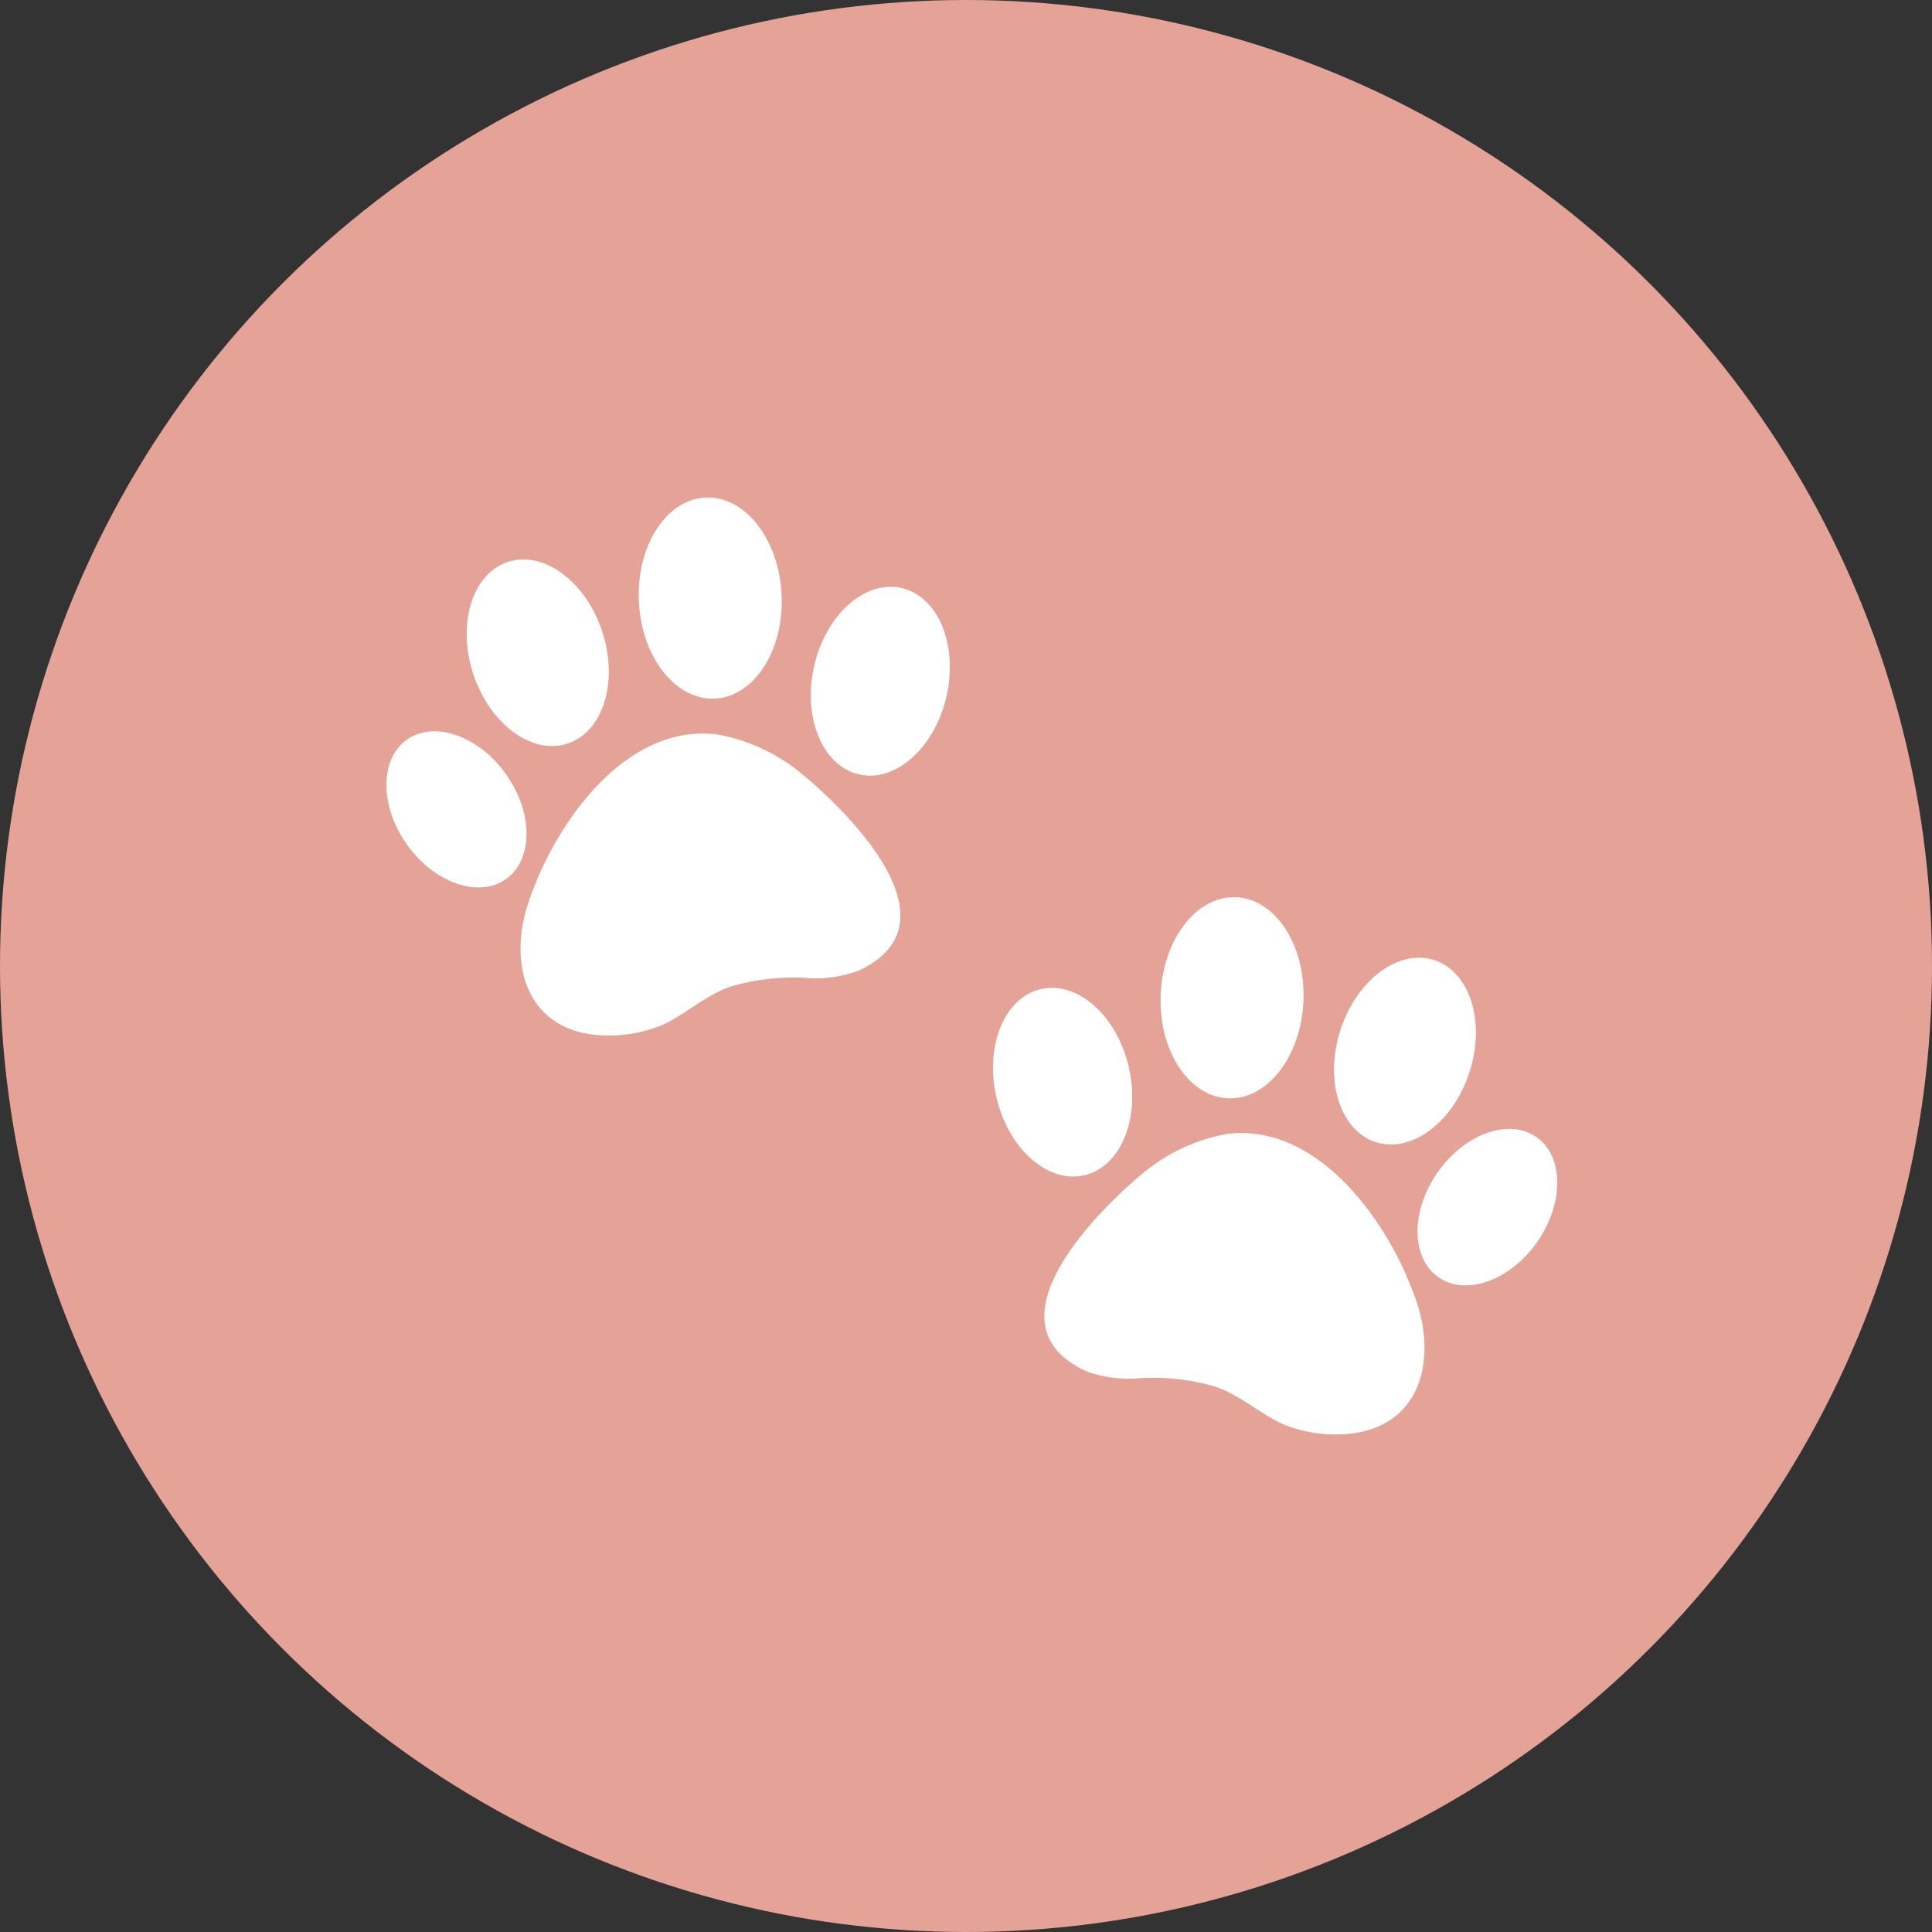
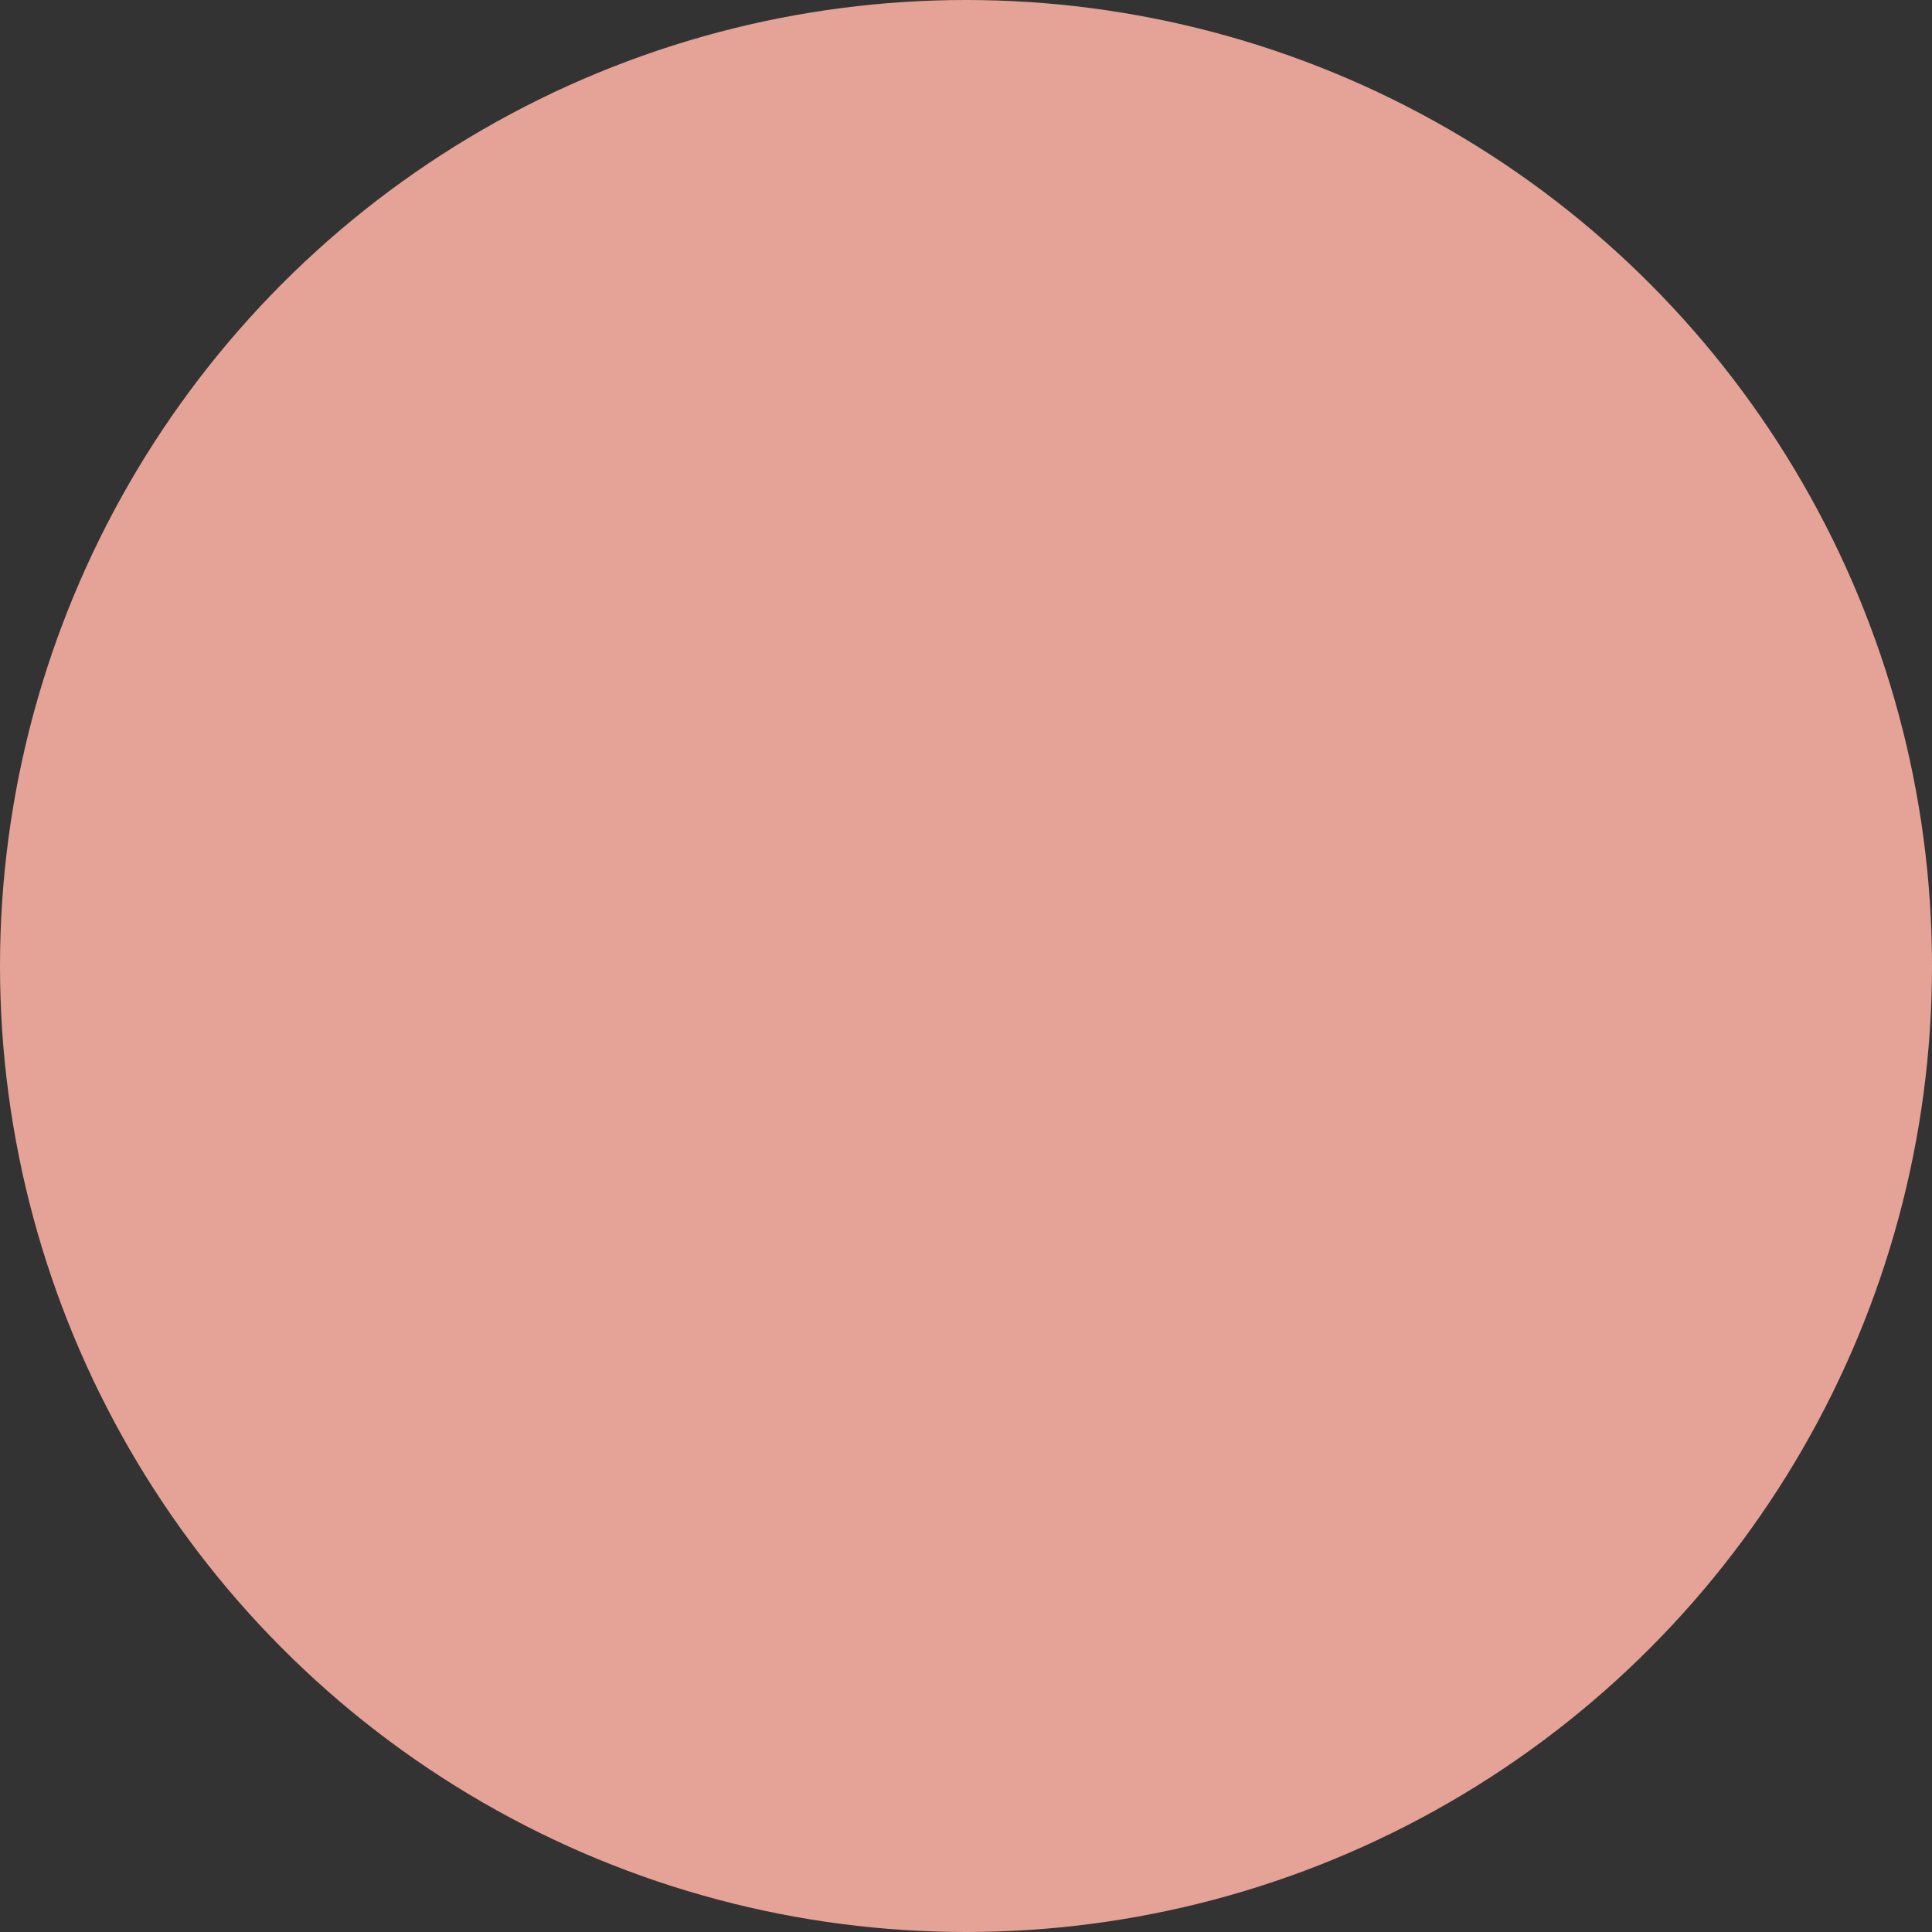
<svg xmlns="http://www.w3.org/2000/svg" width="165" height="165" viewBox="0 0 165 165">
  <rect x="0" y="0" width="165" height="165" fill="#333333" stroke="none" />
  <defs>
    <clipPath id="clip-path">
      <rect id="Rectangle_145" data-name="Rectangle 145" width="100" height="80.019" fill="#fff" />
    </clipPath>
  </defs>
  <g id="Group_1316" data-name="Group 1316" transform="translate(-1385 -3524)">
    <circle id="Ellipse_12" data-name="Ellipse 12" cx="82.5" cy="82.5" r="82.5" transform="translate(1385 3524)" fill="#e5a297" />
    <g id="Group_1299" data-name="Group 1299" transform="translate(1418 3566.49)">
      <g id="Group_1298" data-name="Group 1298" clip-path="url(#clip-path)">
-         <path id="Path_1537" data-name="Path 1537" d="M15.836,27.256c3.022-4.275,7.366-7.695,12.491-7.011a15.638,15.638,0,0,1,7.139,3.342S50.61,35.658,40.3,40.422a10.729,10.729,0,0,1-4.668.589,19.258,19.258,0,0,0-6.228.756c-1.869.642-3.373,1.935-5.075,2.895-2.605,1.469-6.853,1.813-9.479.345-3.633-2.031-3.947-6.555-2.81-10.147a28.443,28.443,0,0,1,3.8-7.6M10.38,5.5c-3.042,1-4.369,5.28-2.963,9.564s5.011,6.947,8.053,5.949,4.369-5.28,2.964-9.564S13.422,4.5,10.38,5.5M47.836,16.976c1-4.4-.718-8.536-3.84-9.247S37.532,10,36.53,14.4s.718,8.536,3.84,9.247,6.465-2.276,7.466-6.672M27.265,0C23.9.157,21.343,4.125,21.56,8.866s3.12,8.46,6.487,8.306,5.921-4.121,5.705-8.862S30.631-.149,27.265,0M1.746,20.683c-2.333,1.662-2.328,5.673.013,8.959s6.129,4.6,8.463,2.939,2.327-5.673-.013-8.959-6.129-4.6-8.463-2.939m86.3,48.192c1.164,3.583.884,8.109-2.734,10.168-2.615,1.488-6.865,1.176-9.481-.273-1.709-.947-3.223-2.229-5.1-2.857A19.254,19.254,0,0,0,64.5,75.2a10.727,10.727,0,0,1-4.673-.554c-10.349-4.686,4.7-16.869,4.7-16.871a15.635,15.635,0,0,1,7.113-3.4c5.119-.723,9.489,2.665,12.543,6.917a28.432,28.432,0,0,1,3.857,7.575M81.468,45.512c-1.373,4.294-.014,8.566,3.035,9.541s6.635-1.715,8.009-6.009.015-8.566-3.035-9.541-6.635,1.715-8.009,6.009M59.624,57.877c3.117-.735,4.8-4.888,3.77-9.276s-4.4-7.35-7.516-6.615-4.8,4.887-3.77,9.276,4.4,7.35,7.516,6.616m6.5-15.387c-.18,4.742,2.4,8.69,5.772,8.818s6.244-3.613,6.424-8.355-2.4-8.69-5.772-8.818-6.244,3.613-6.424,8.355M89.784,57.624c-2.315,3.3-2.291,7.314.055,8.959s6.125.3,8.44-3,2.291-7.314-.055-8.958-6.125-.3-8.44,3" transform="translate(0 0.001)" fill="#fff" />
-       </g>
+         </g>
    </g>
  </g>
</svg>